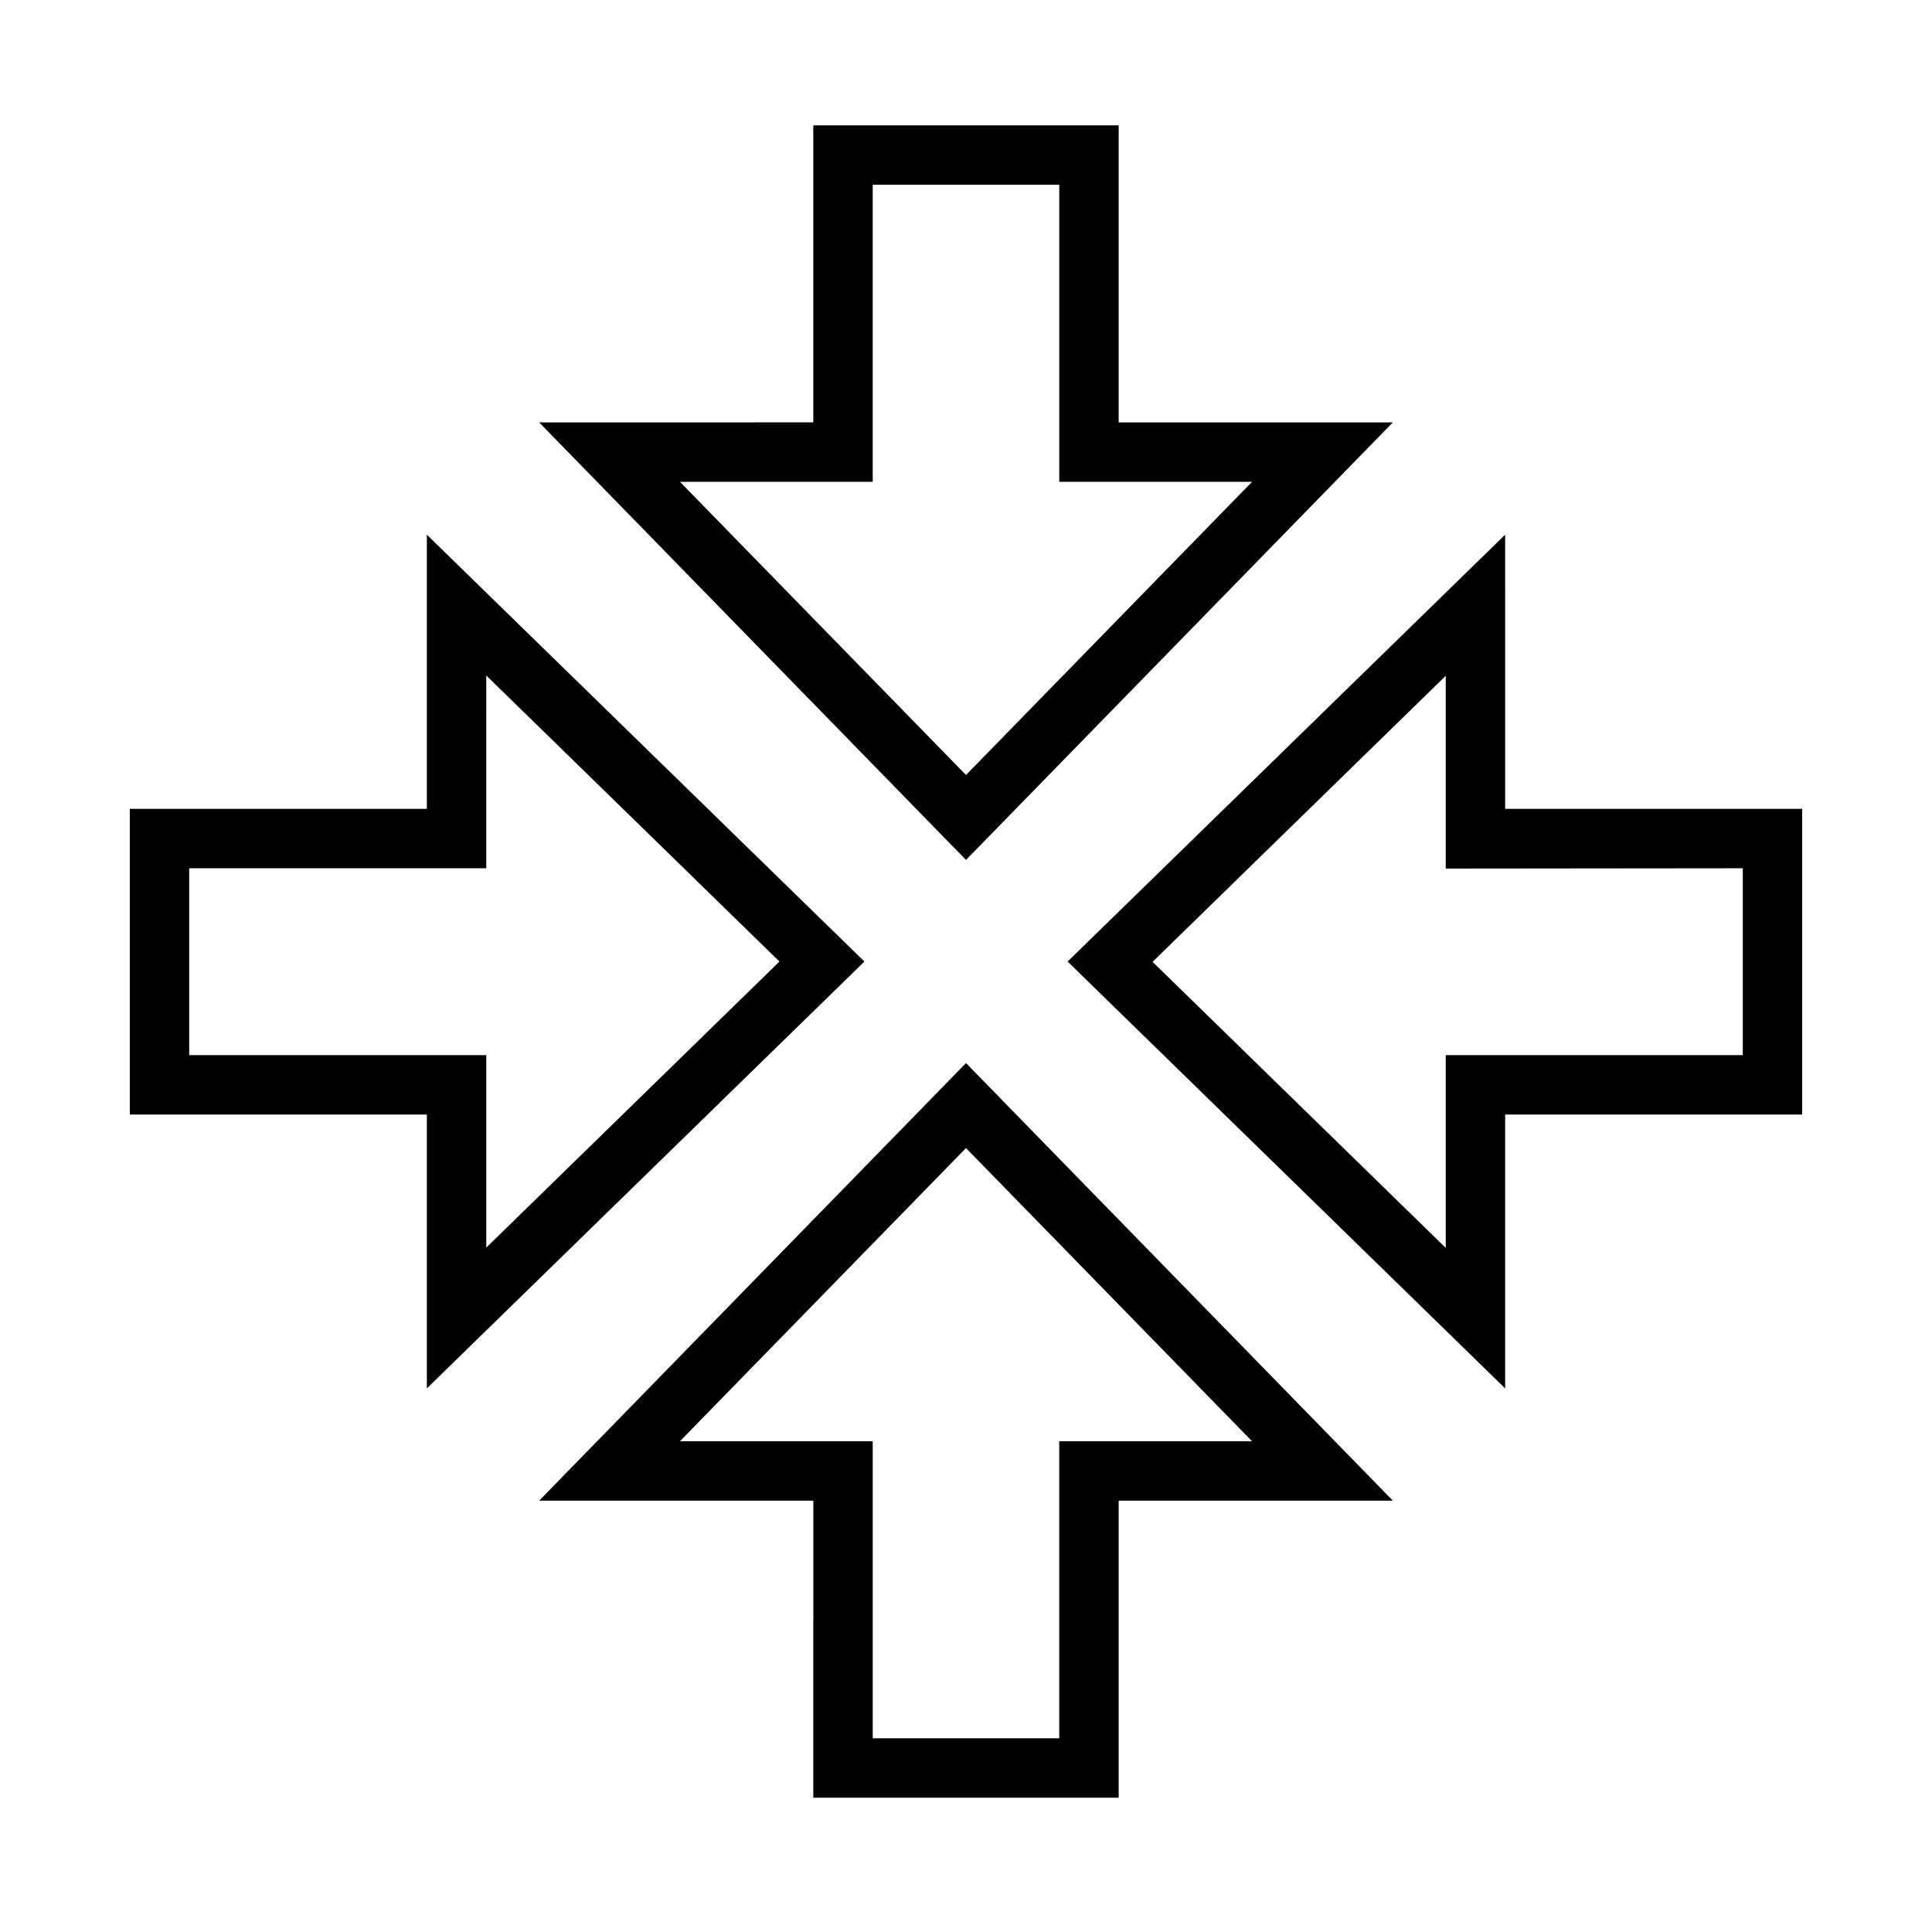
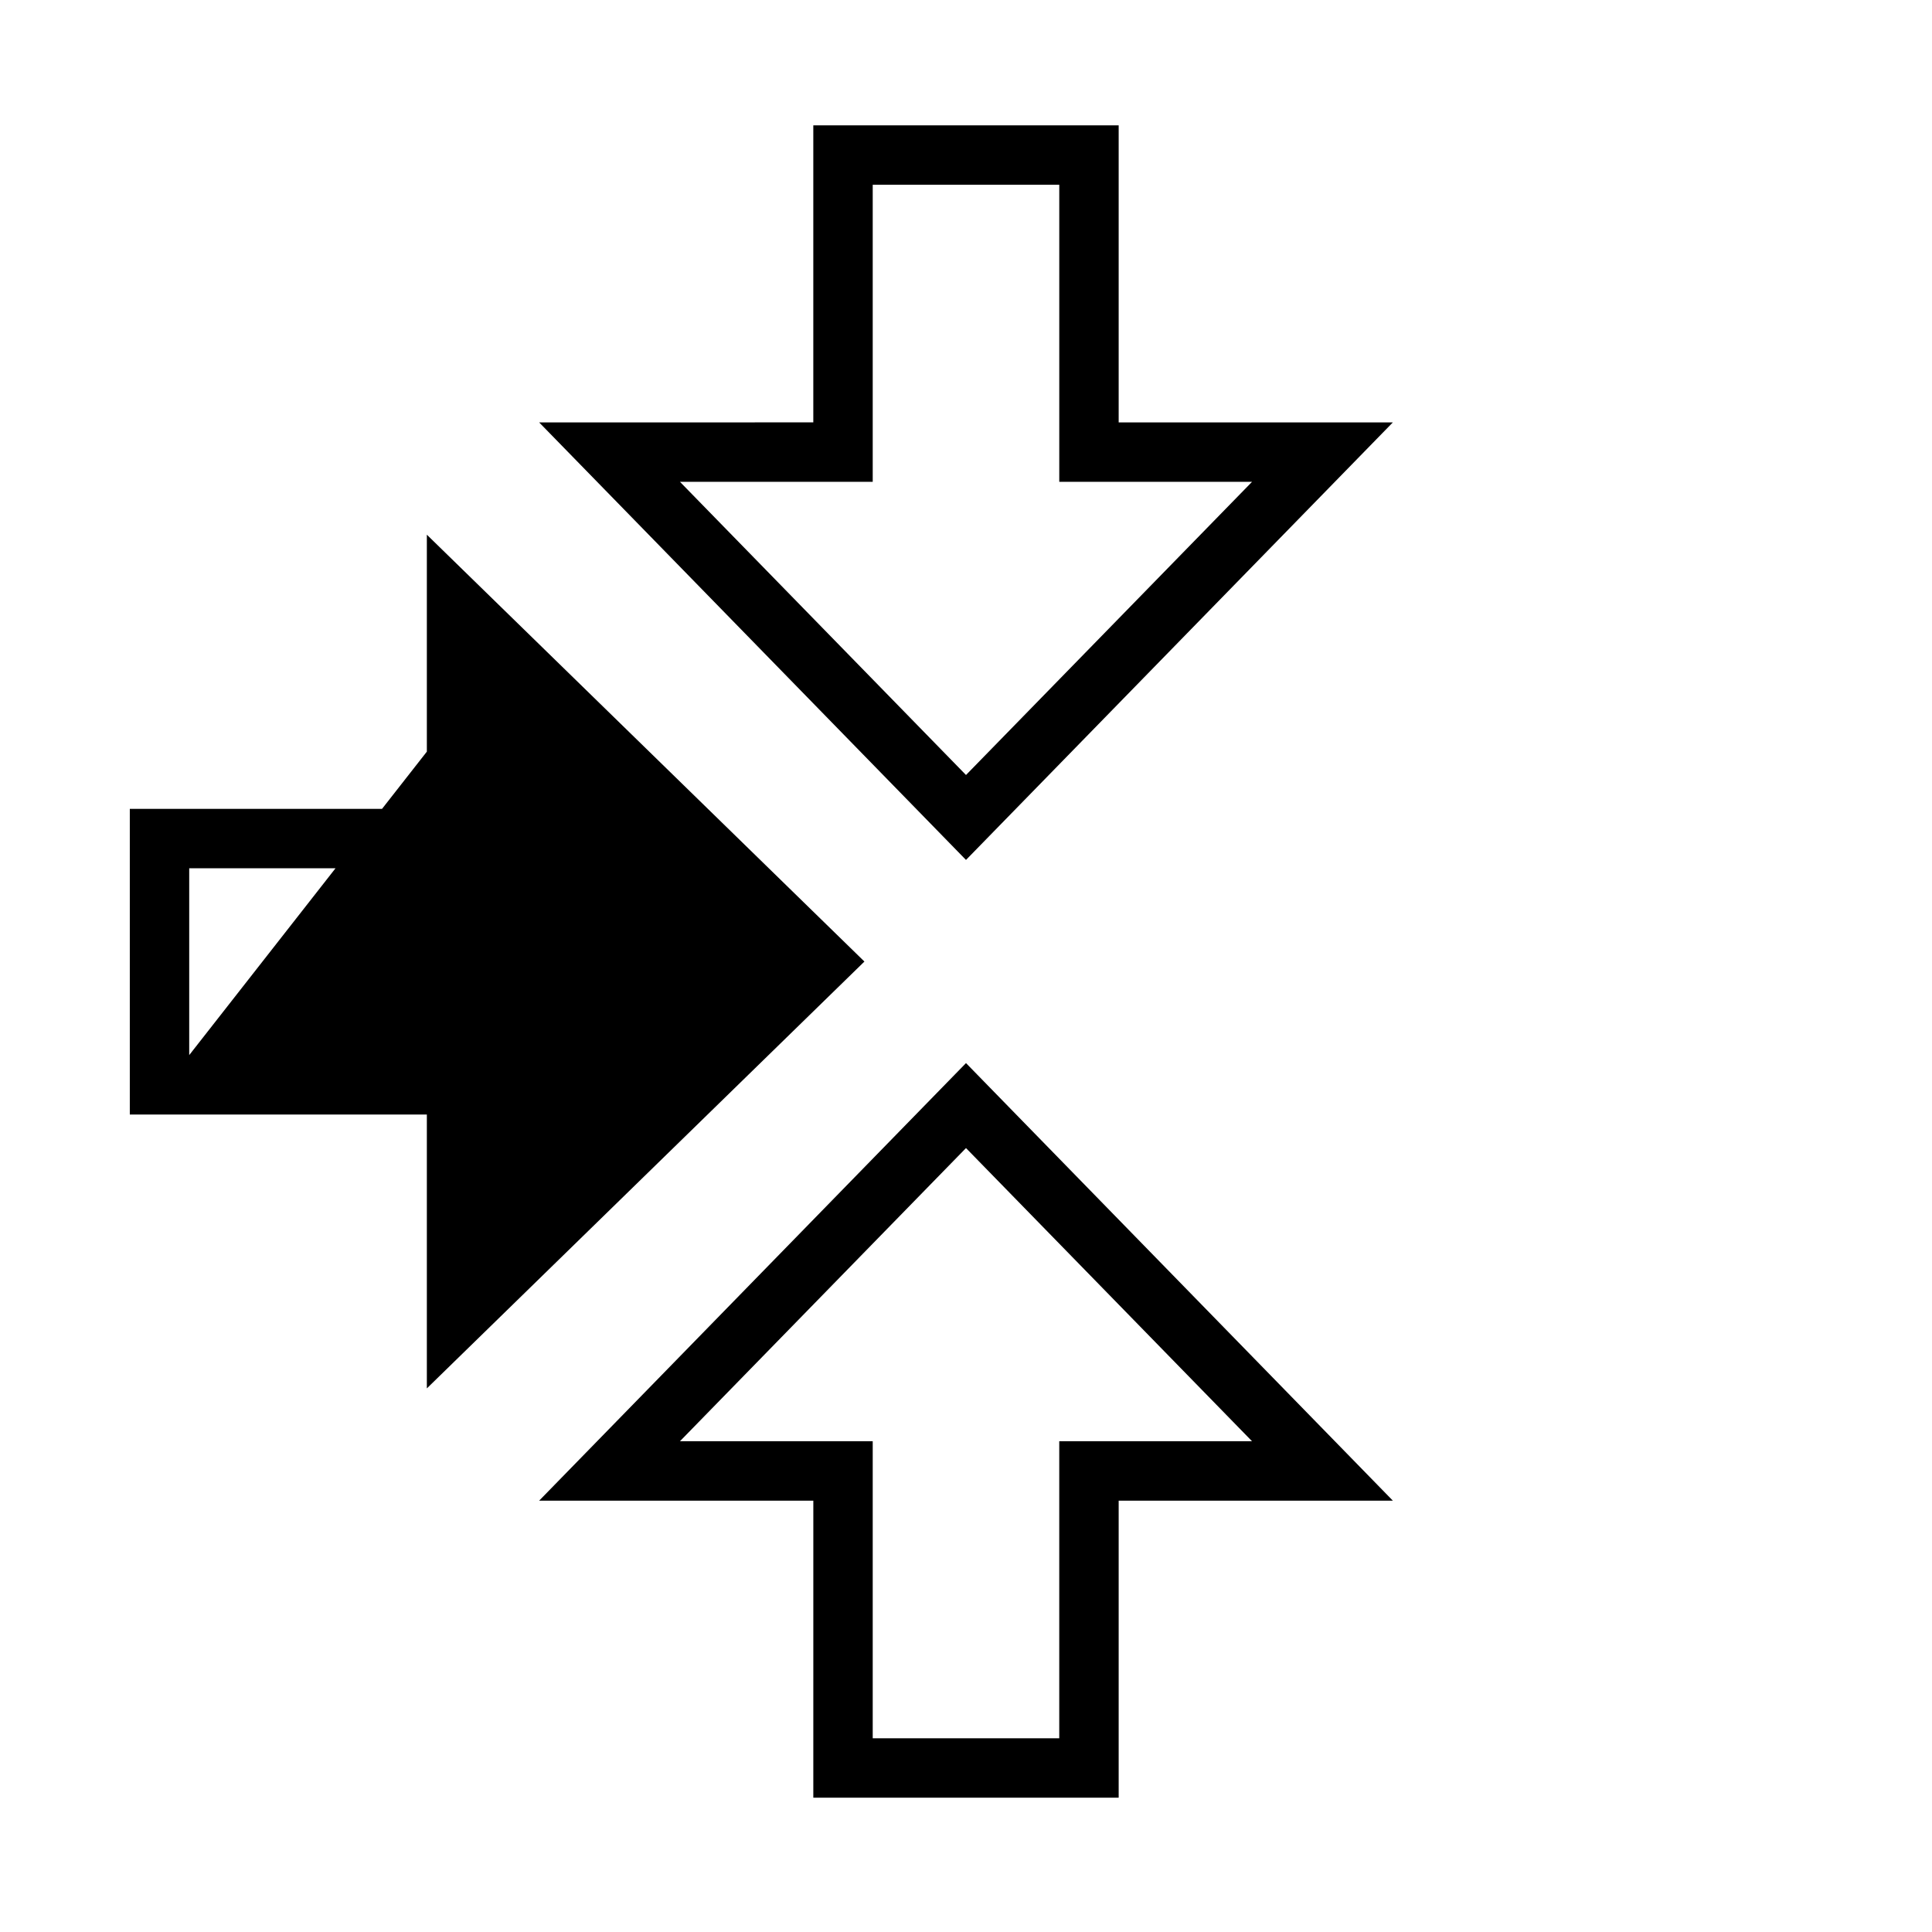
<svg xmlns="http://www.w3.org/2000/svg" fill="#000000" width="800px" height="800px" version="1.1" viewBox="144 144 512 512">
  <g>
    <path d="m440.46 620.41v-78.719h72.66l-113.12-115.96-113.12 115.96h72.66l-0.004 78.719zm-116.27-94.465 75.809-77.695 75.805 77.695h-51.09v78.723h-49.434v-78.723z" />
    <path d="m513.12 255.94h-72.66v-78.723h-80.926v78.719l-72.656 0.004 113.12 115.95zm-137.84 15.742v-78.719h49.438v78.719h51.09l-75.809 77.699-75.809-77.699z" />
-     <path d="m257.12 511.94 115.96-113.12-115.96-113.12v72.66h-78.719v81.004h78.719zm-62.977-88.324v-49.516h78.719l0.004-51.086 77.695 75.809-77.695 75.809v-51.016z" />
-     <path d="m542.88 285.7-115.95 113.12 115.95 113.12v-72.578h78.719l0.004-81.004h-78.719zm62.977 88.402v49.516h-78.719v51.09l-77.695-75.809 77.695-75.809v51.09z" />
+     <path d="m257.12 511.94 115.96-113.12-115.96-113.12v72.66h-78.719v81.004h78.719zm-62.977-88.324v-49.516h78.719v-51.016z" />
  </g>
</svg>